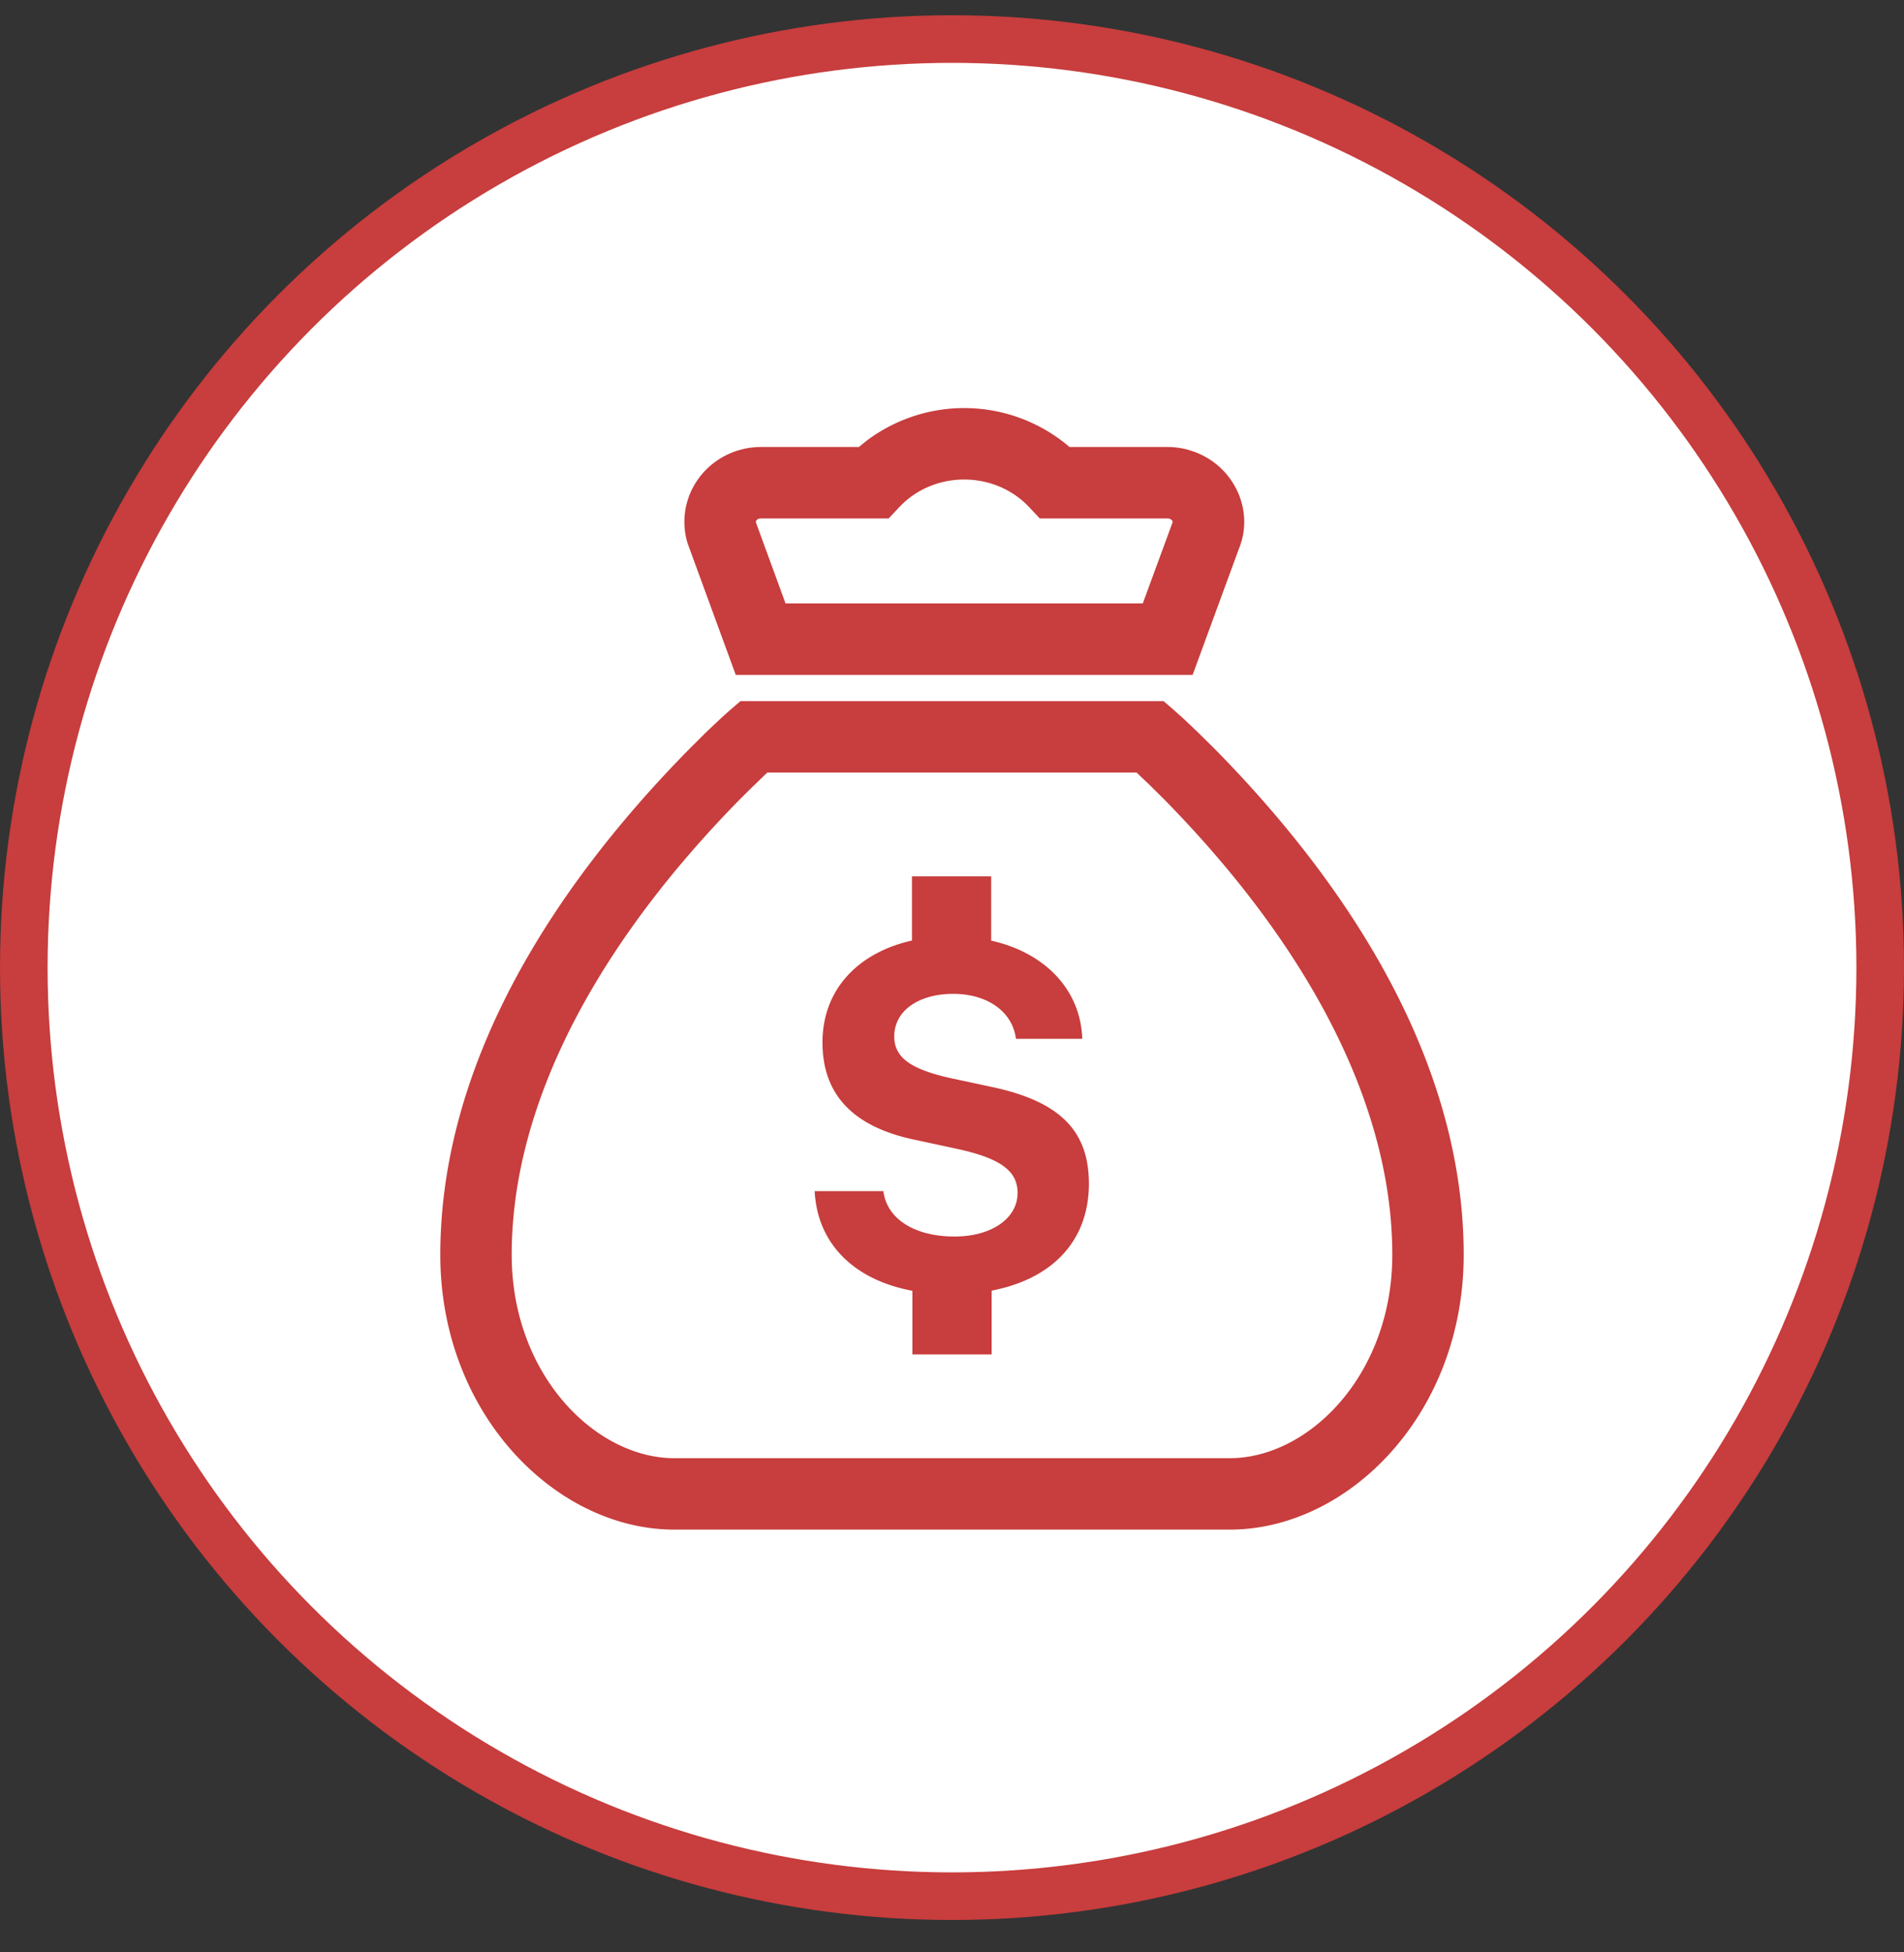
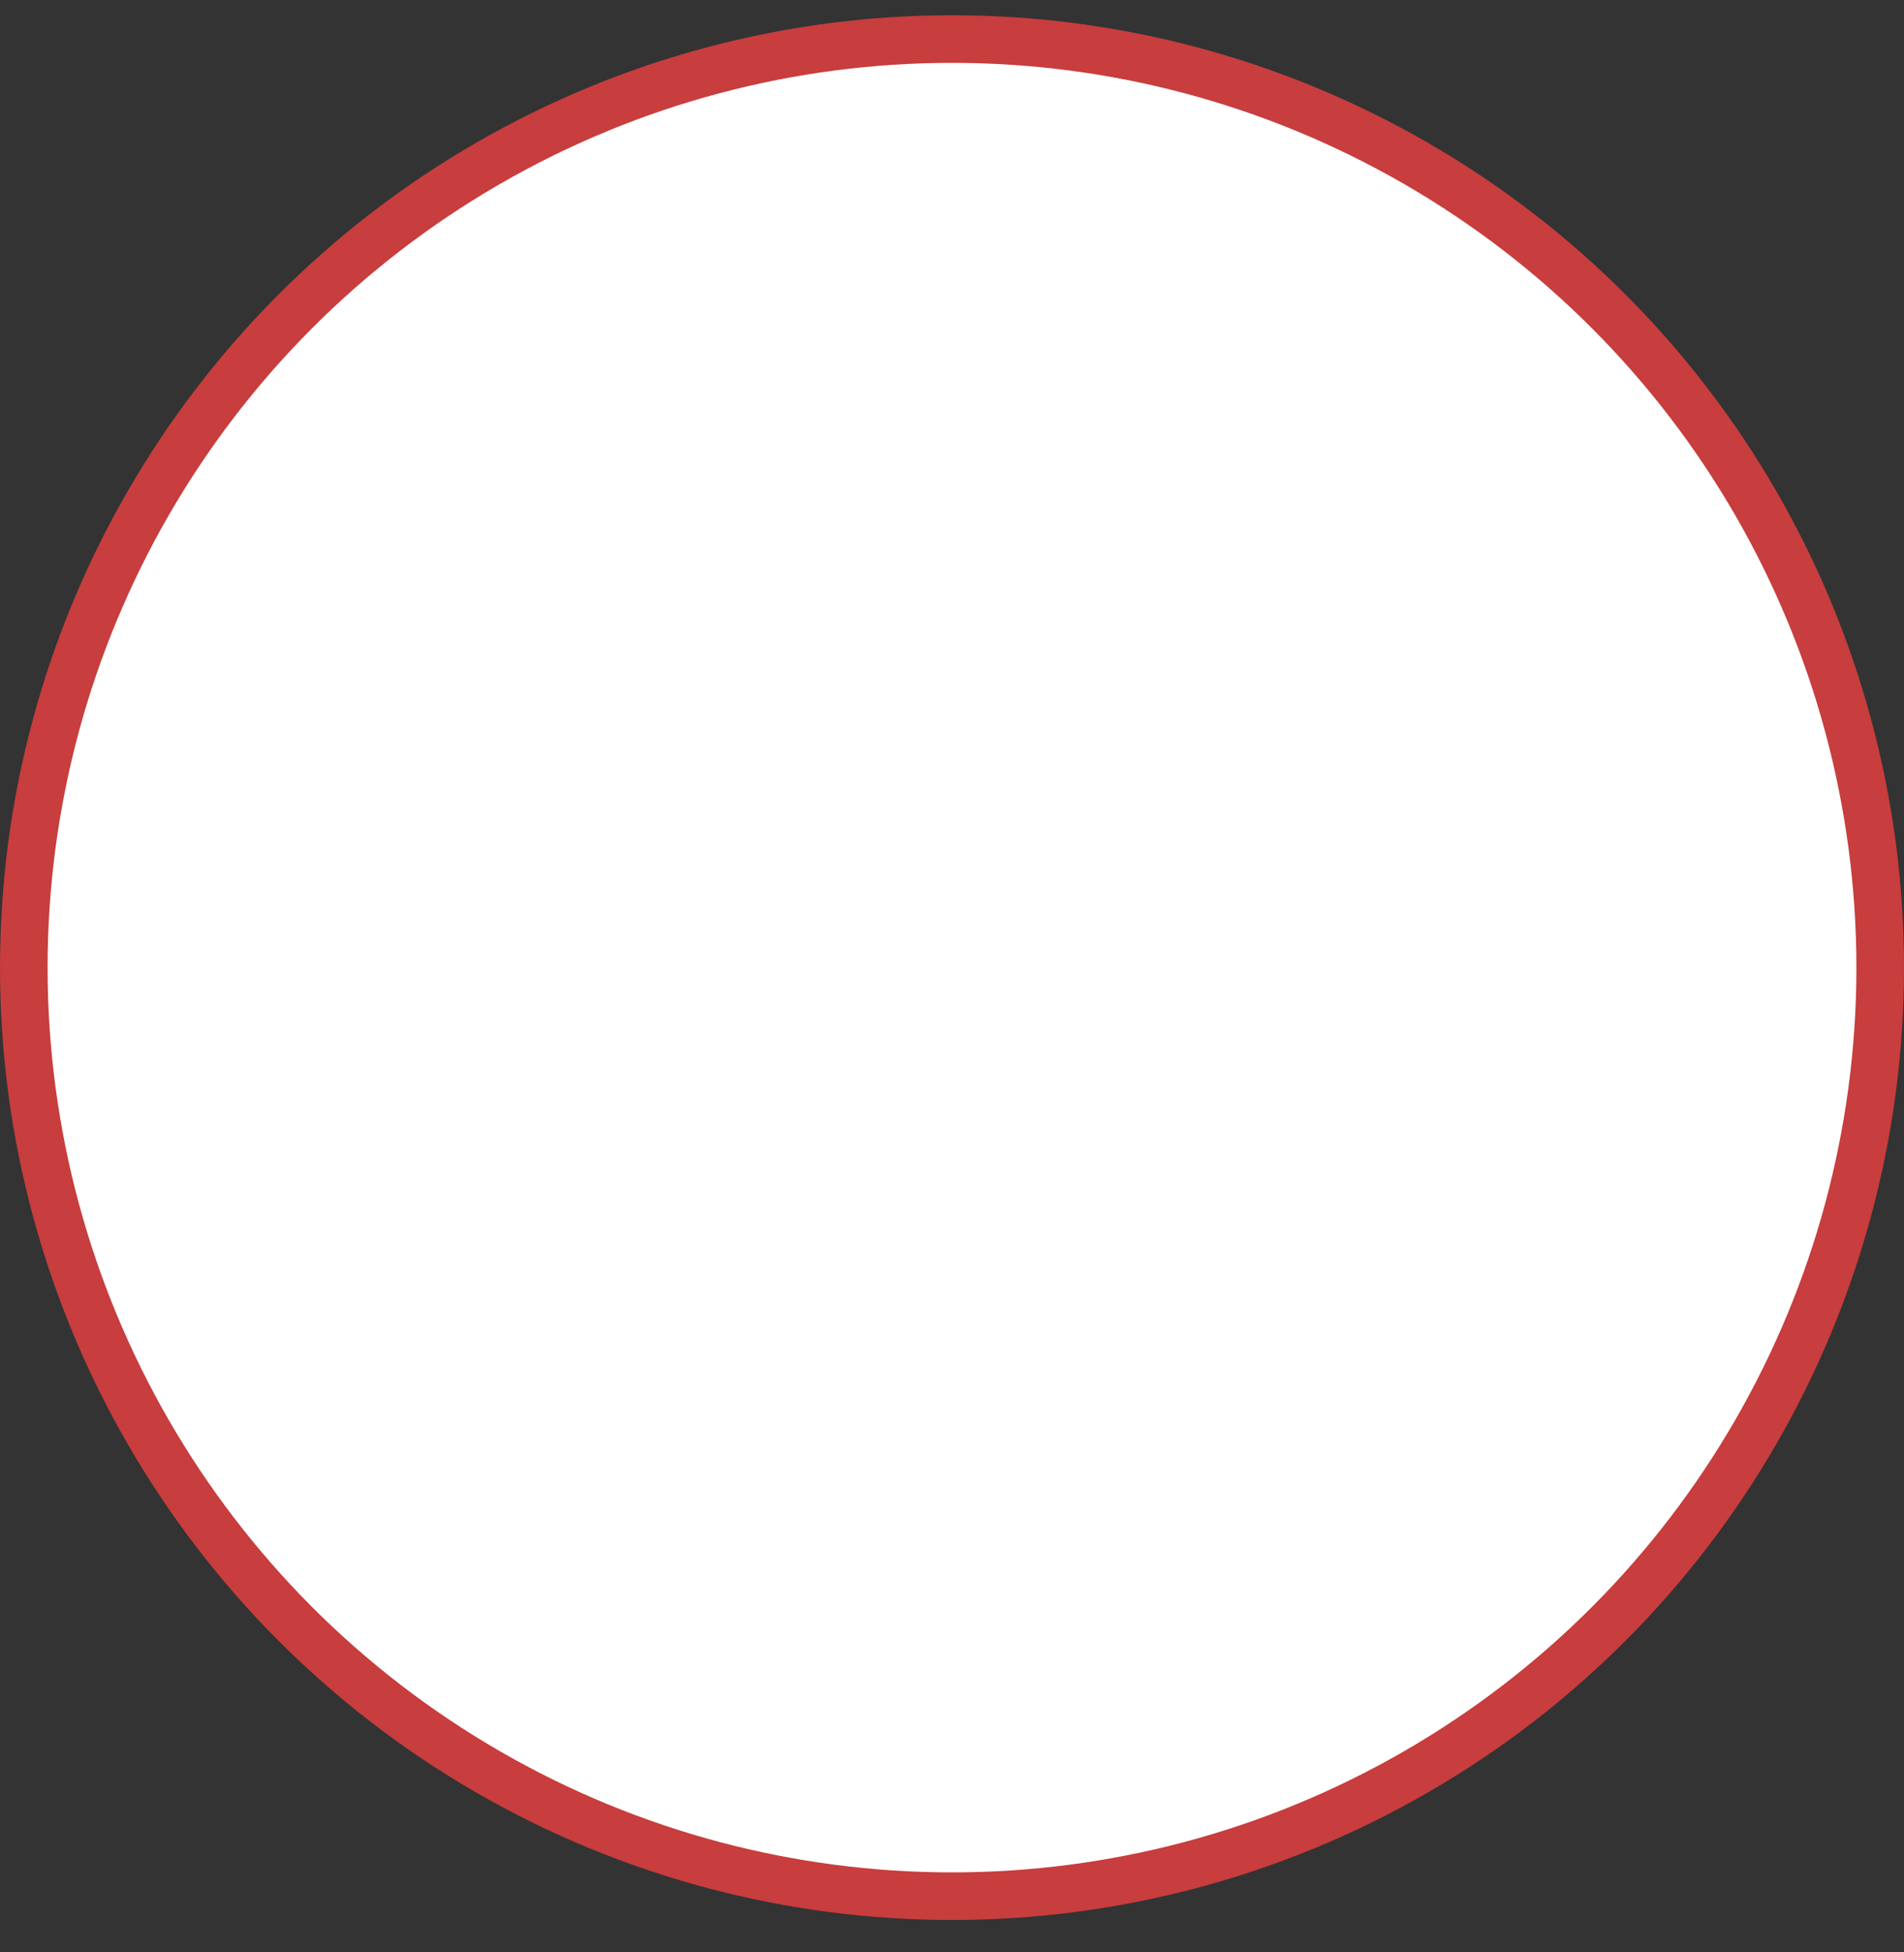
<svg xmlns="http://www.w3.org/2000/svg" width="40" height="41">
  <rect width="100%" height="100%" fill="#333333" stroke="none" />
  <g transform="translate(0 .32)" fill="none" fill-rule="evenodd">
    <circle stroke="#C83D3D" fill="#FFF" cx="20" cy="20" r="19.5" />
-     <path d="m24.445 14.404.21.181.216.194.31.294.344.34c3.033 3.082 5.225 6.75 5.225 10.619 0 3.34-2.42 5.77-4.916 5.77H14.167c-2.493 0-4.917-2.432-4.917-5.77 0-3.868 2.192-7.537 5.23-10.622l.341-.34.308-.291.154-.14.272-.235h8.89zm-.568 1.499h-7.755l-.064.06-.3.29-.214.213c-2.78 2.825-4.794 6.195-4.794 9.566 0 2.51 1.754 4.27 3.417 4.27h11.667c1.666 0 3.416-1.757 3.416-4.27 0-3.371-2.014-6.74-4.79-9.562l-.324-.321-.259-.246zm-3.054 2.18v1.35c1.127.253 1.877 1.024 1.914 2.062h-1.394c-.07-.566-.595-.944-1.316-.944-.72 0-1.24.349-1.24.893 0 .443.34.687 1.176.875l.86.184c1.435.302 2.053.916 2.053 2.035 0 1.198-.766 2-2.043 2.245v1.34h-1.665v-1.336c-1.227-.229-1.998-.99-2.053-2.093h1.444c.07.58.652.953 1.494.953.775 0 1.325-.378 1.325-.916 0-.458-.356-.72-1.232-.916l-.928-.2c-1.3-.272-1.939-.952-1.939-2.044 0-1.093.726-1.88 1.88-2.14v-1.348h1.664zm-2.627-9.14a3.406 3.406 0 0 1 4.233.09l.037.034h2.069c.146.001.292.021.433.06l.138.046c.831.314 1.248 1.234.923 2.027l-.974 2.653h-9.598l-1.013-2.767a1.546 1.546 0 0 1-.066-.439c-.003-.876.72-1.576 1.603-1.58h2.062zm3.425 1.387c-.676-.72-1.845-.778-2.597-.127l-.068.062-.063.064-.223.238h-2.686c-.065 0-.106.04-.105.08l.624 1.705h7.505l.623-1.695c.008-.02.001-.045-.024-.064l-.03-.017a.133.133 0 0 0-.046-.009h-2.688z" fill="#C83D3D" fill-rule="nonzero" />
  </g>
</svg>